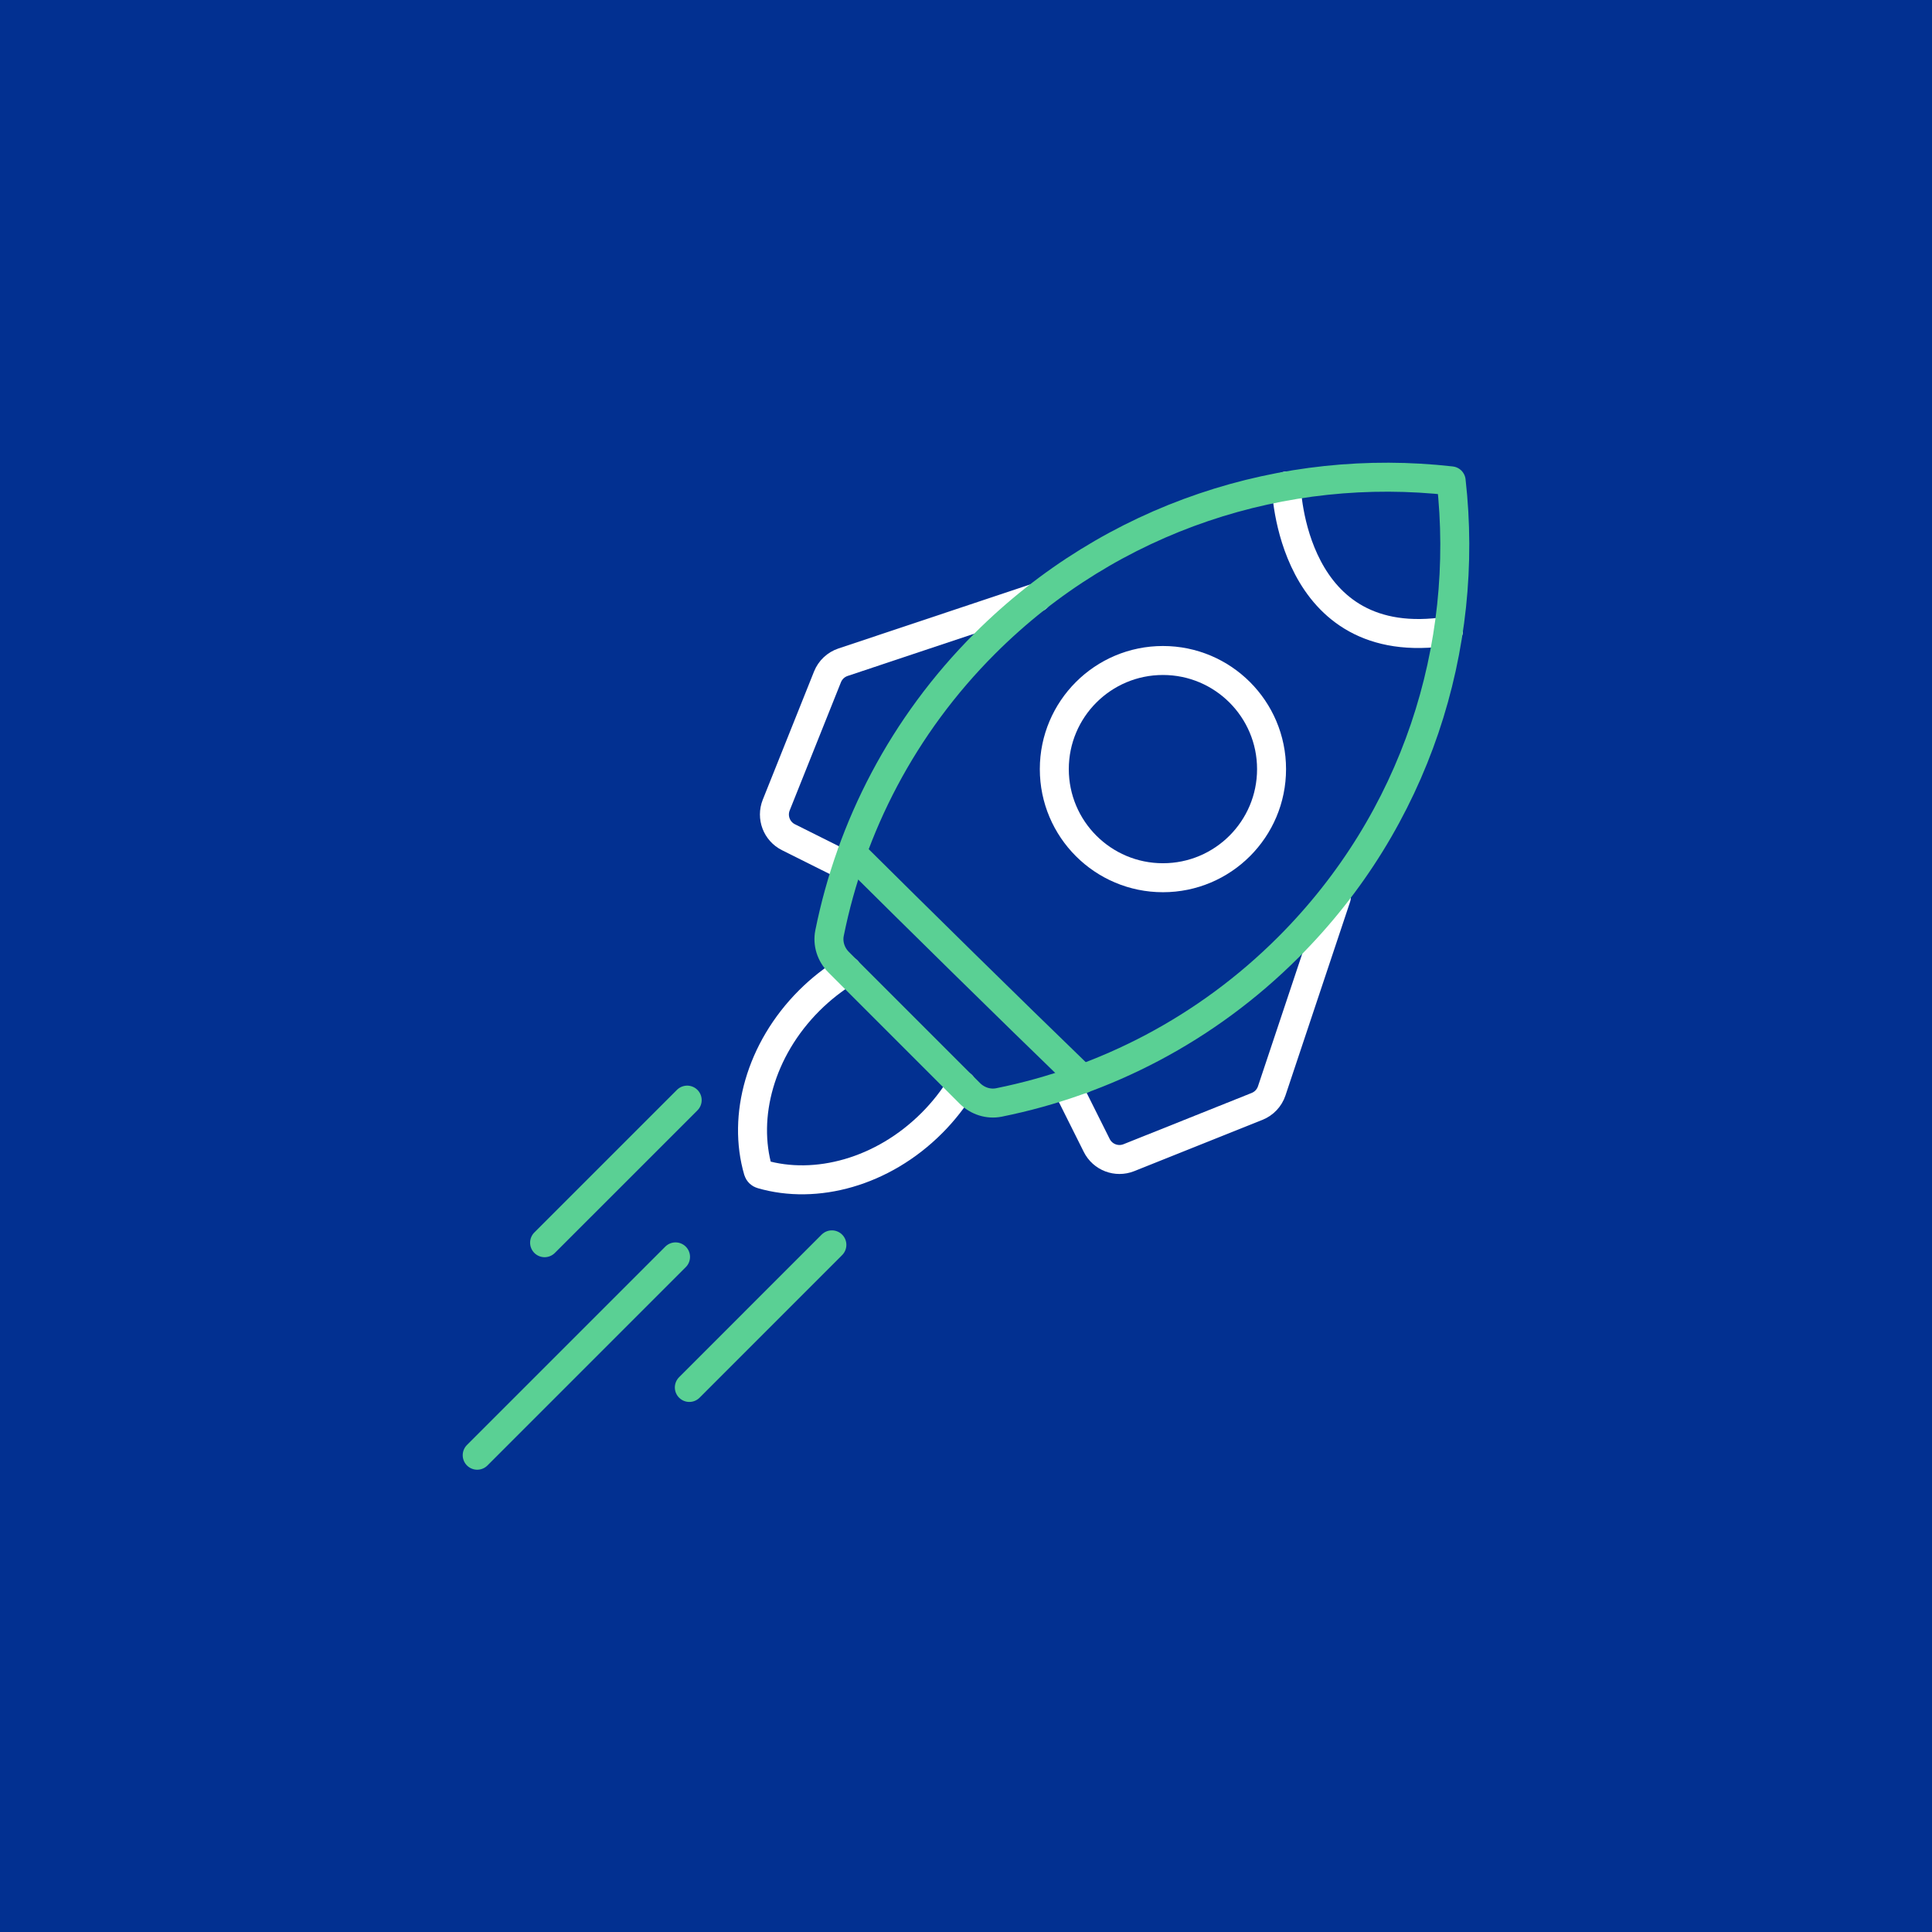
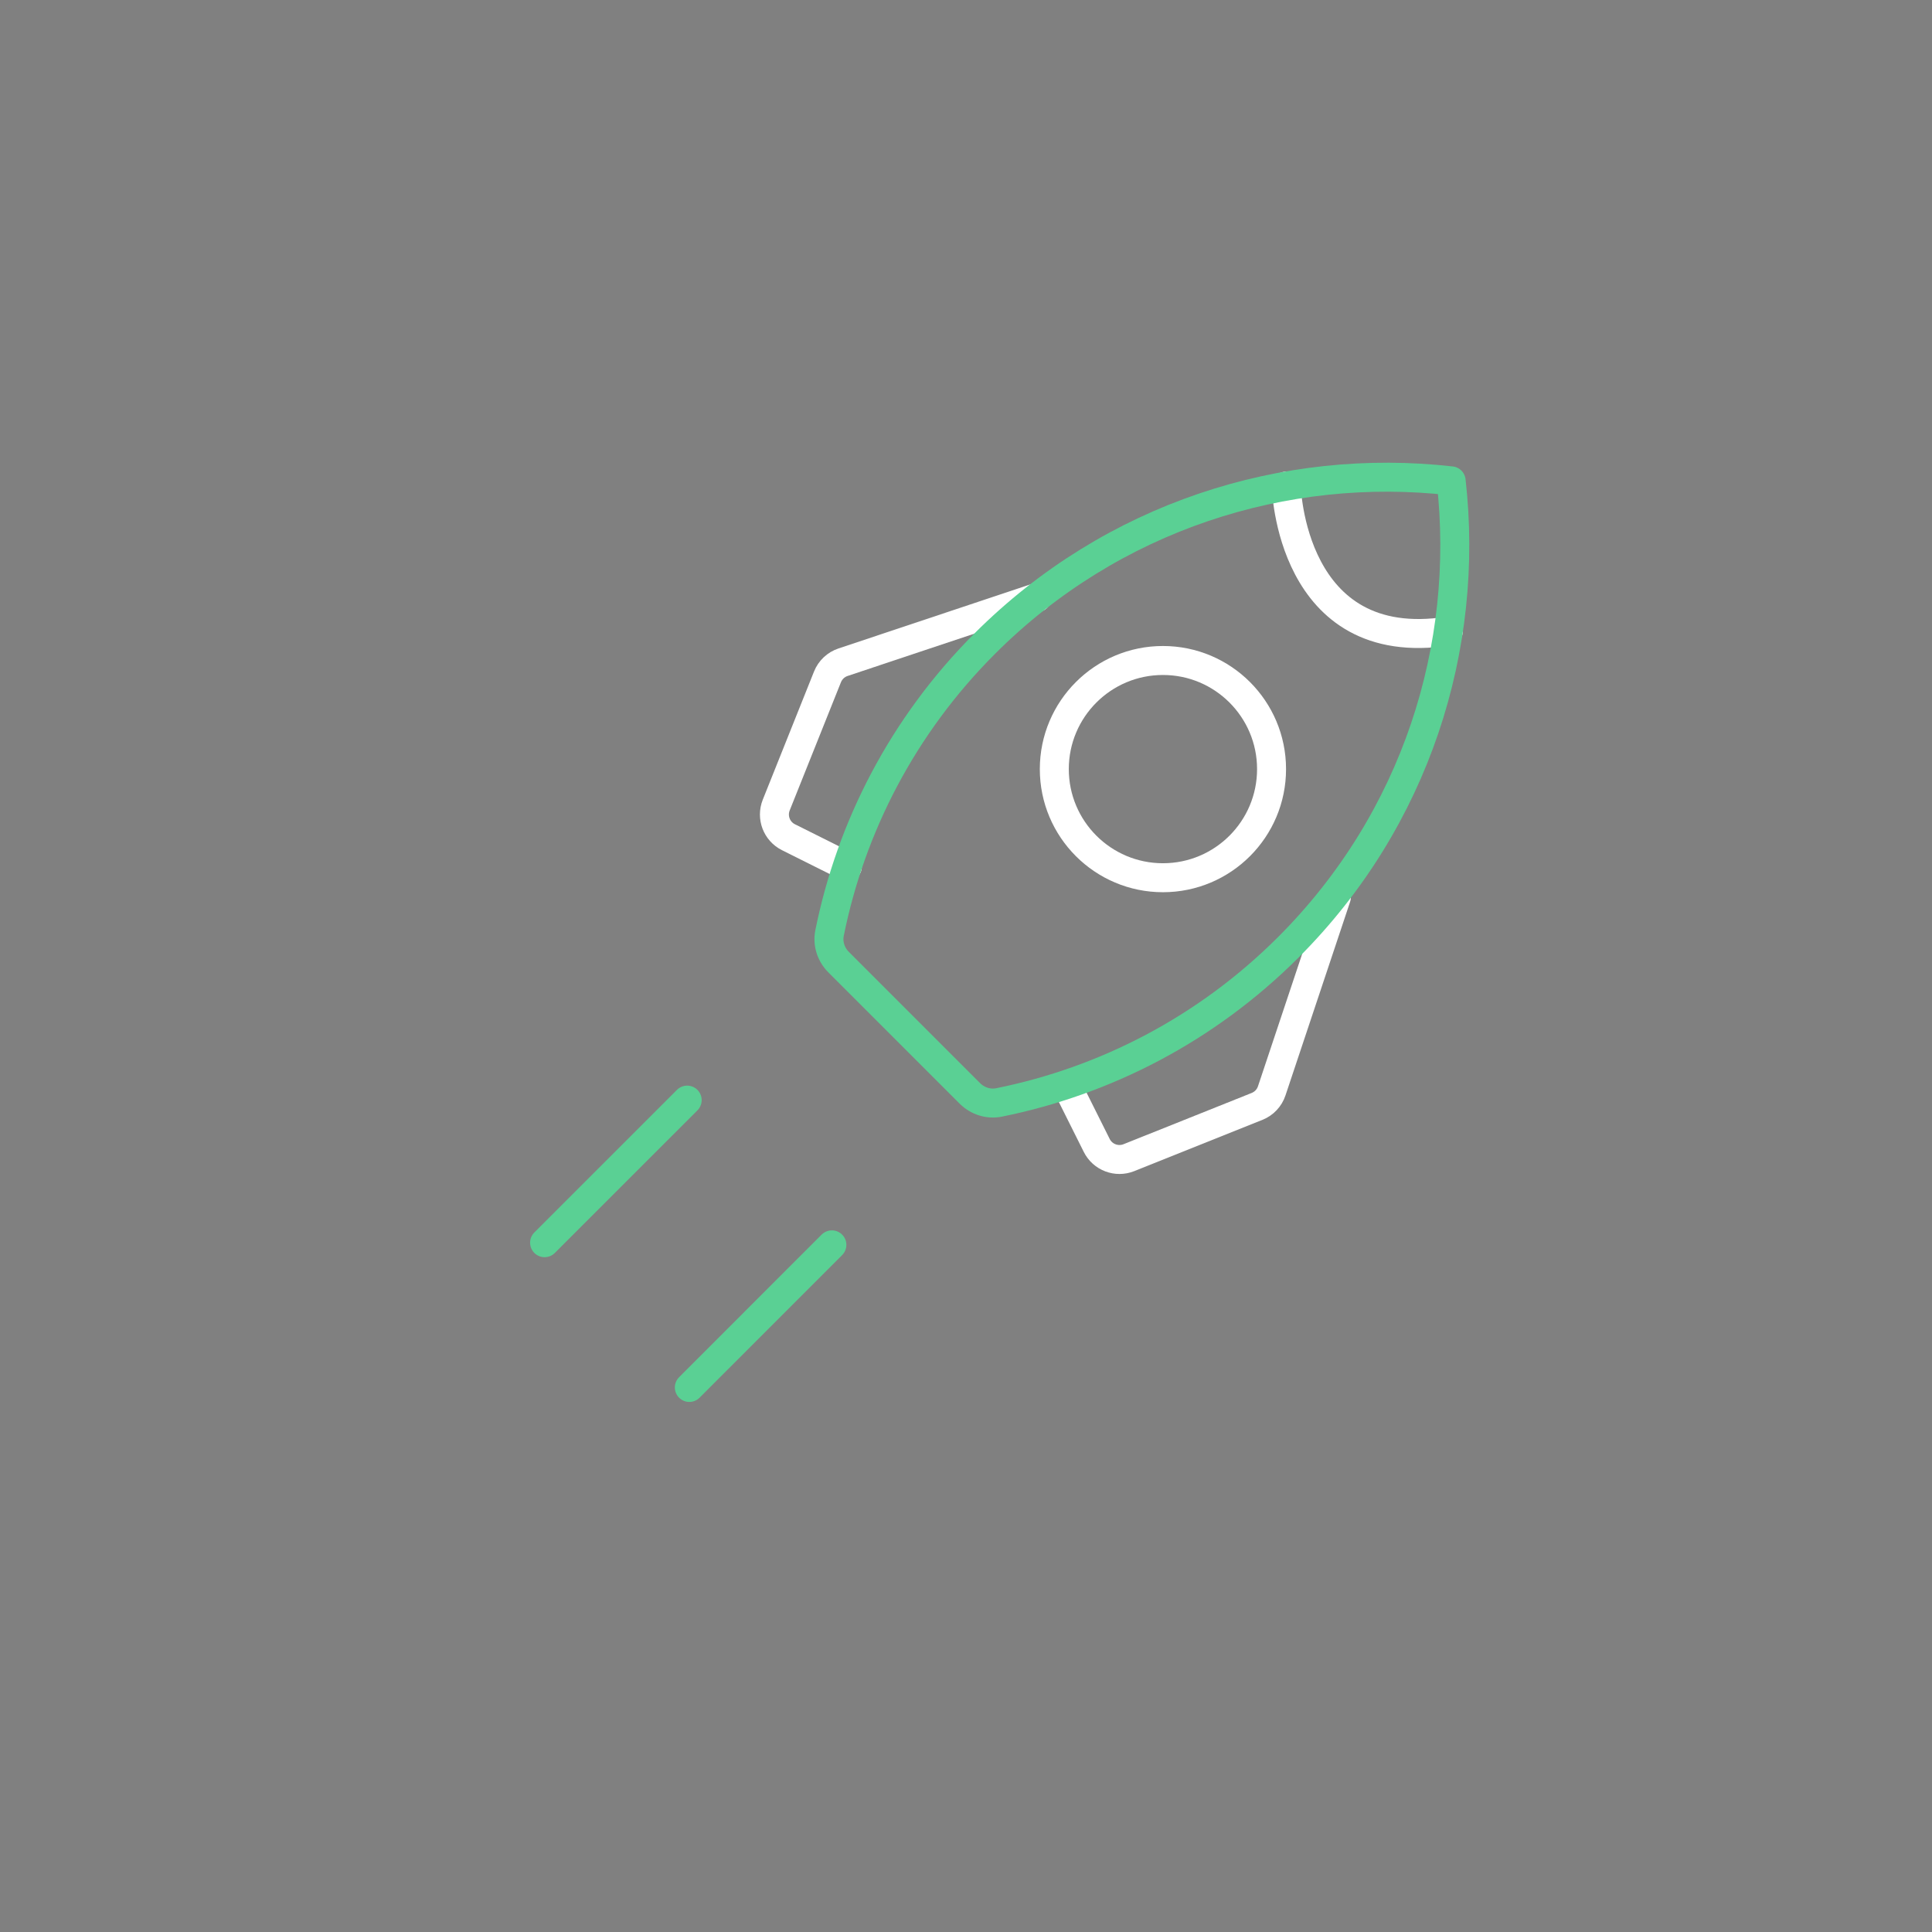
<svg xmlns="http://www.w3.org/2000/svg" width="200" height="200" viewBox="0 0 200 200" fill="none">
  <rect x="0" y="0" width="200" height="200" fill="#808080" stroke="none" />
  <g clip-path="url(#clip0_1098_7104)">
-     <rect x="-15" y="-15" width="230" height="230" fill="#023091" />
    <path d="M87.715 89.713L81.621 86.668C80.398 86.057 79.848 84.611 80.355 83.34L85.662 70.068C85.95 69.352 86.536 68.797 87.27 68.552L107.303 61.864H107.338" stroke="white" stroke-width="3" stroke-linecap="round" stroke-linejoin="round" />
    <path d="M138.336 92.858V92.893L131.648 112.927C131.404 113.661 130.849 114.246 130.132 114.534L116.861 119.842C115.59 120.349 114.144 119.798 113.533 118.575L110.488 112.481" stroke="white" stroke-width="3" stroke-linecap="round" stroke-linejoin="round" />
-     <path d="M99.554 112.337C98.706 113.718 97.666 115.059 96.452 116.269C91.367 121.354 84.461 123.193 78.834 121.55C78.668 121.502 78.533 121.367 78.485 121.201C76.842 115.574 78.681 108.668 83.766 103.583C84.976 102.373 86.322 101.329 87.698 100.481" stroke="white" stroke-width="3" stroke-linecap="round" stroke-linejoin="round" />
    <path d="M120.387 90.862C126.597 90.862 131.631 85.828 131.631 79.618C131.631 73.408 126.597 68.374 120.387 68.374C114.177 68.374 109.142 73.408 109.142 79.618C109.142 85.828 114.177 90.862 120.387 90.862Z" stroke="white" stroke-width="3" stroke-linecap="round" stroke-linejoin="round" />
    <path d="M133.155 50.319C133.155 50.319 133.549 67.876 149.934 65.329" stroke="white" stroke-width="3" stroke-linecap="round" stroke-linejoin="round" />
    <path d="M133.378 98.052C124.873 106.558 114.389 111.909 103.42 114.124C102.323 114.347 101.192 113.975 100.401 113.189L86.811 99.599C86.02 98.808 85.653 97.677 85.876 96.58C88.091 85.611 93.442 75.127 101.948 66.622C115.149 53.425 133.029 47.829 150.223 49.777C152.171 66.971 146.575 84.851 133.378 98.052Z" stroke="#5AD094" stroke-width="3" stroke-linecap="round" stroke-linejoin="round" />
    <path d="M71.137 113.884L56.376 128.644" stroke="#5AD094" stroke-width="3" stroke-linecap="round" stroke-linejoin="round" />
    <path d="M86.116 128.867L71.36 143.628" stroke="#5AD094" stroke-width="3" stroke-linecap="round" stroke-linejoin="round" />
-     <path d="M69.931 130.112L49.4 150.644" stroke="#5AD094" stroke-width="3" stroke-linecap="round" stroke-linejoin="round" />
-     <path d="M88.196 88.302C95.163 95.222 104.158 104.077 112.043 111.704" stroke="#5AD094" stroke-width="3" stroke-linecap="round" stroke-linejoin="round" />
  </g>
  <defs>
    <clipPath id="clip0_1098_7104">
      <rect width="200" height="200" fill="white" />
    </clipPath>
  </defs>
</svg>